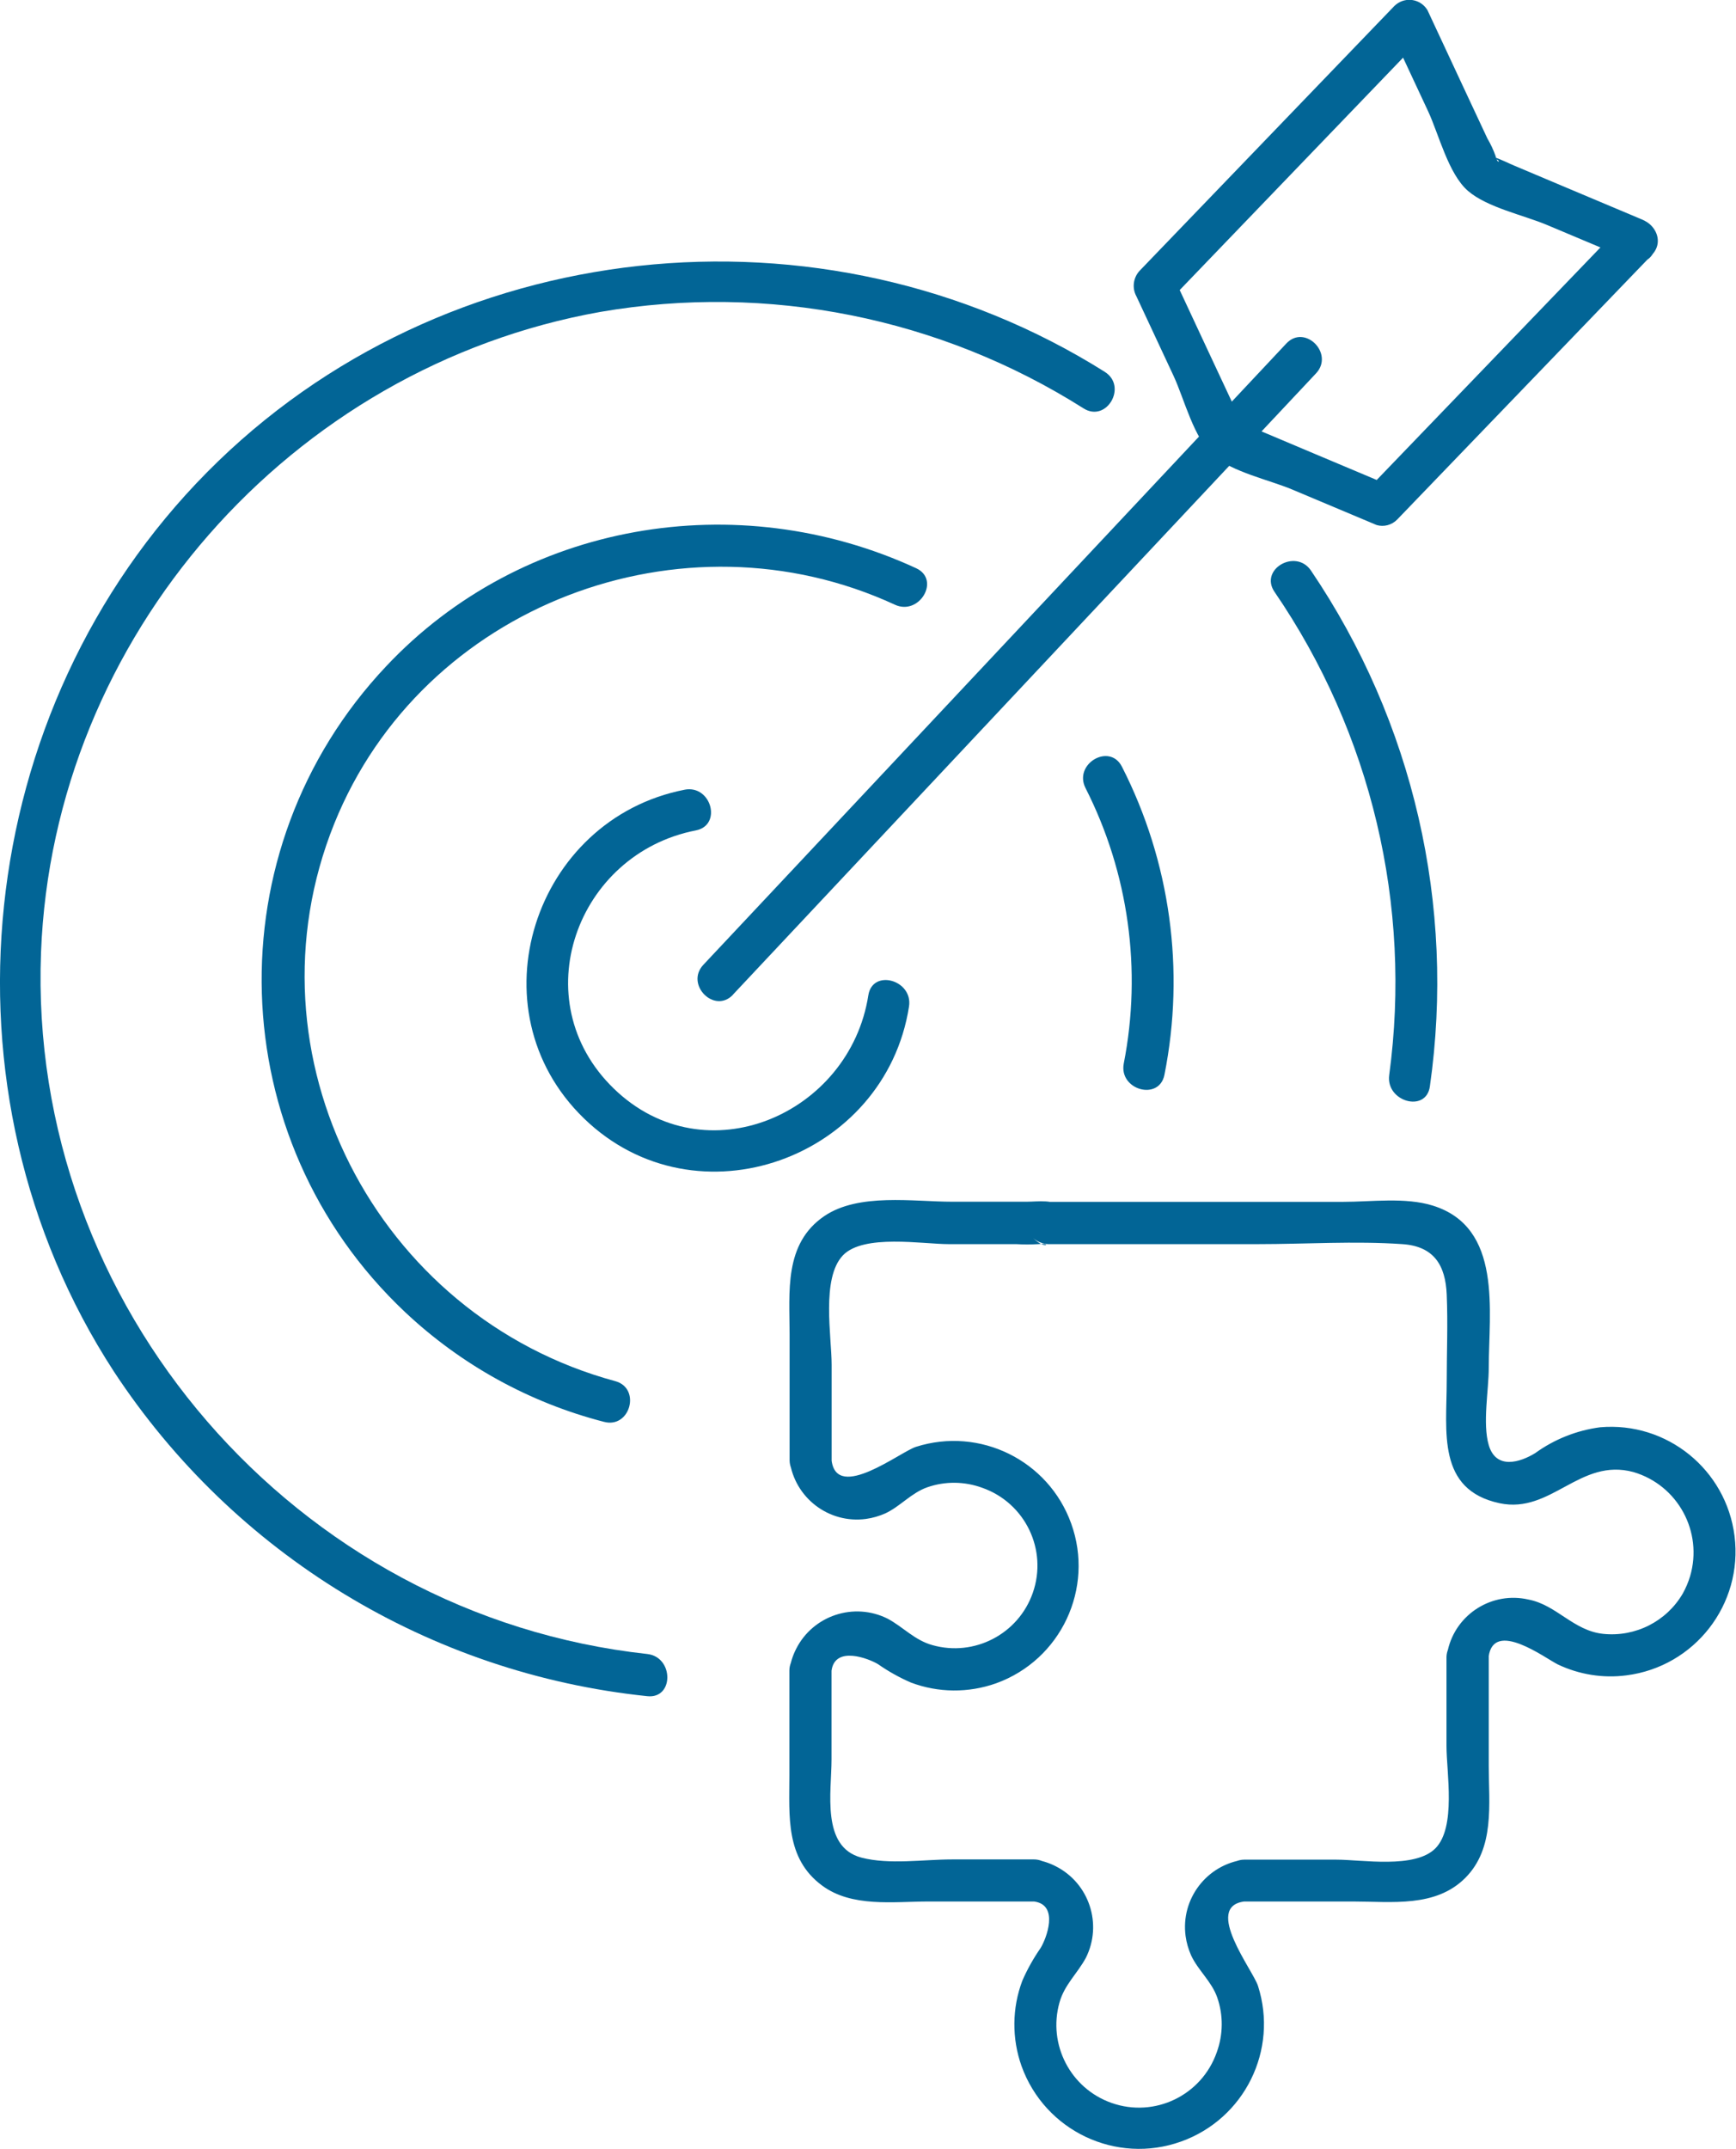
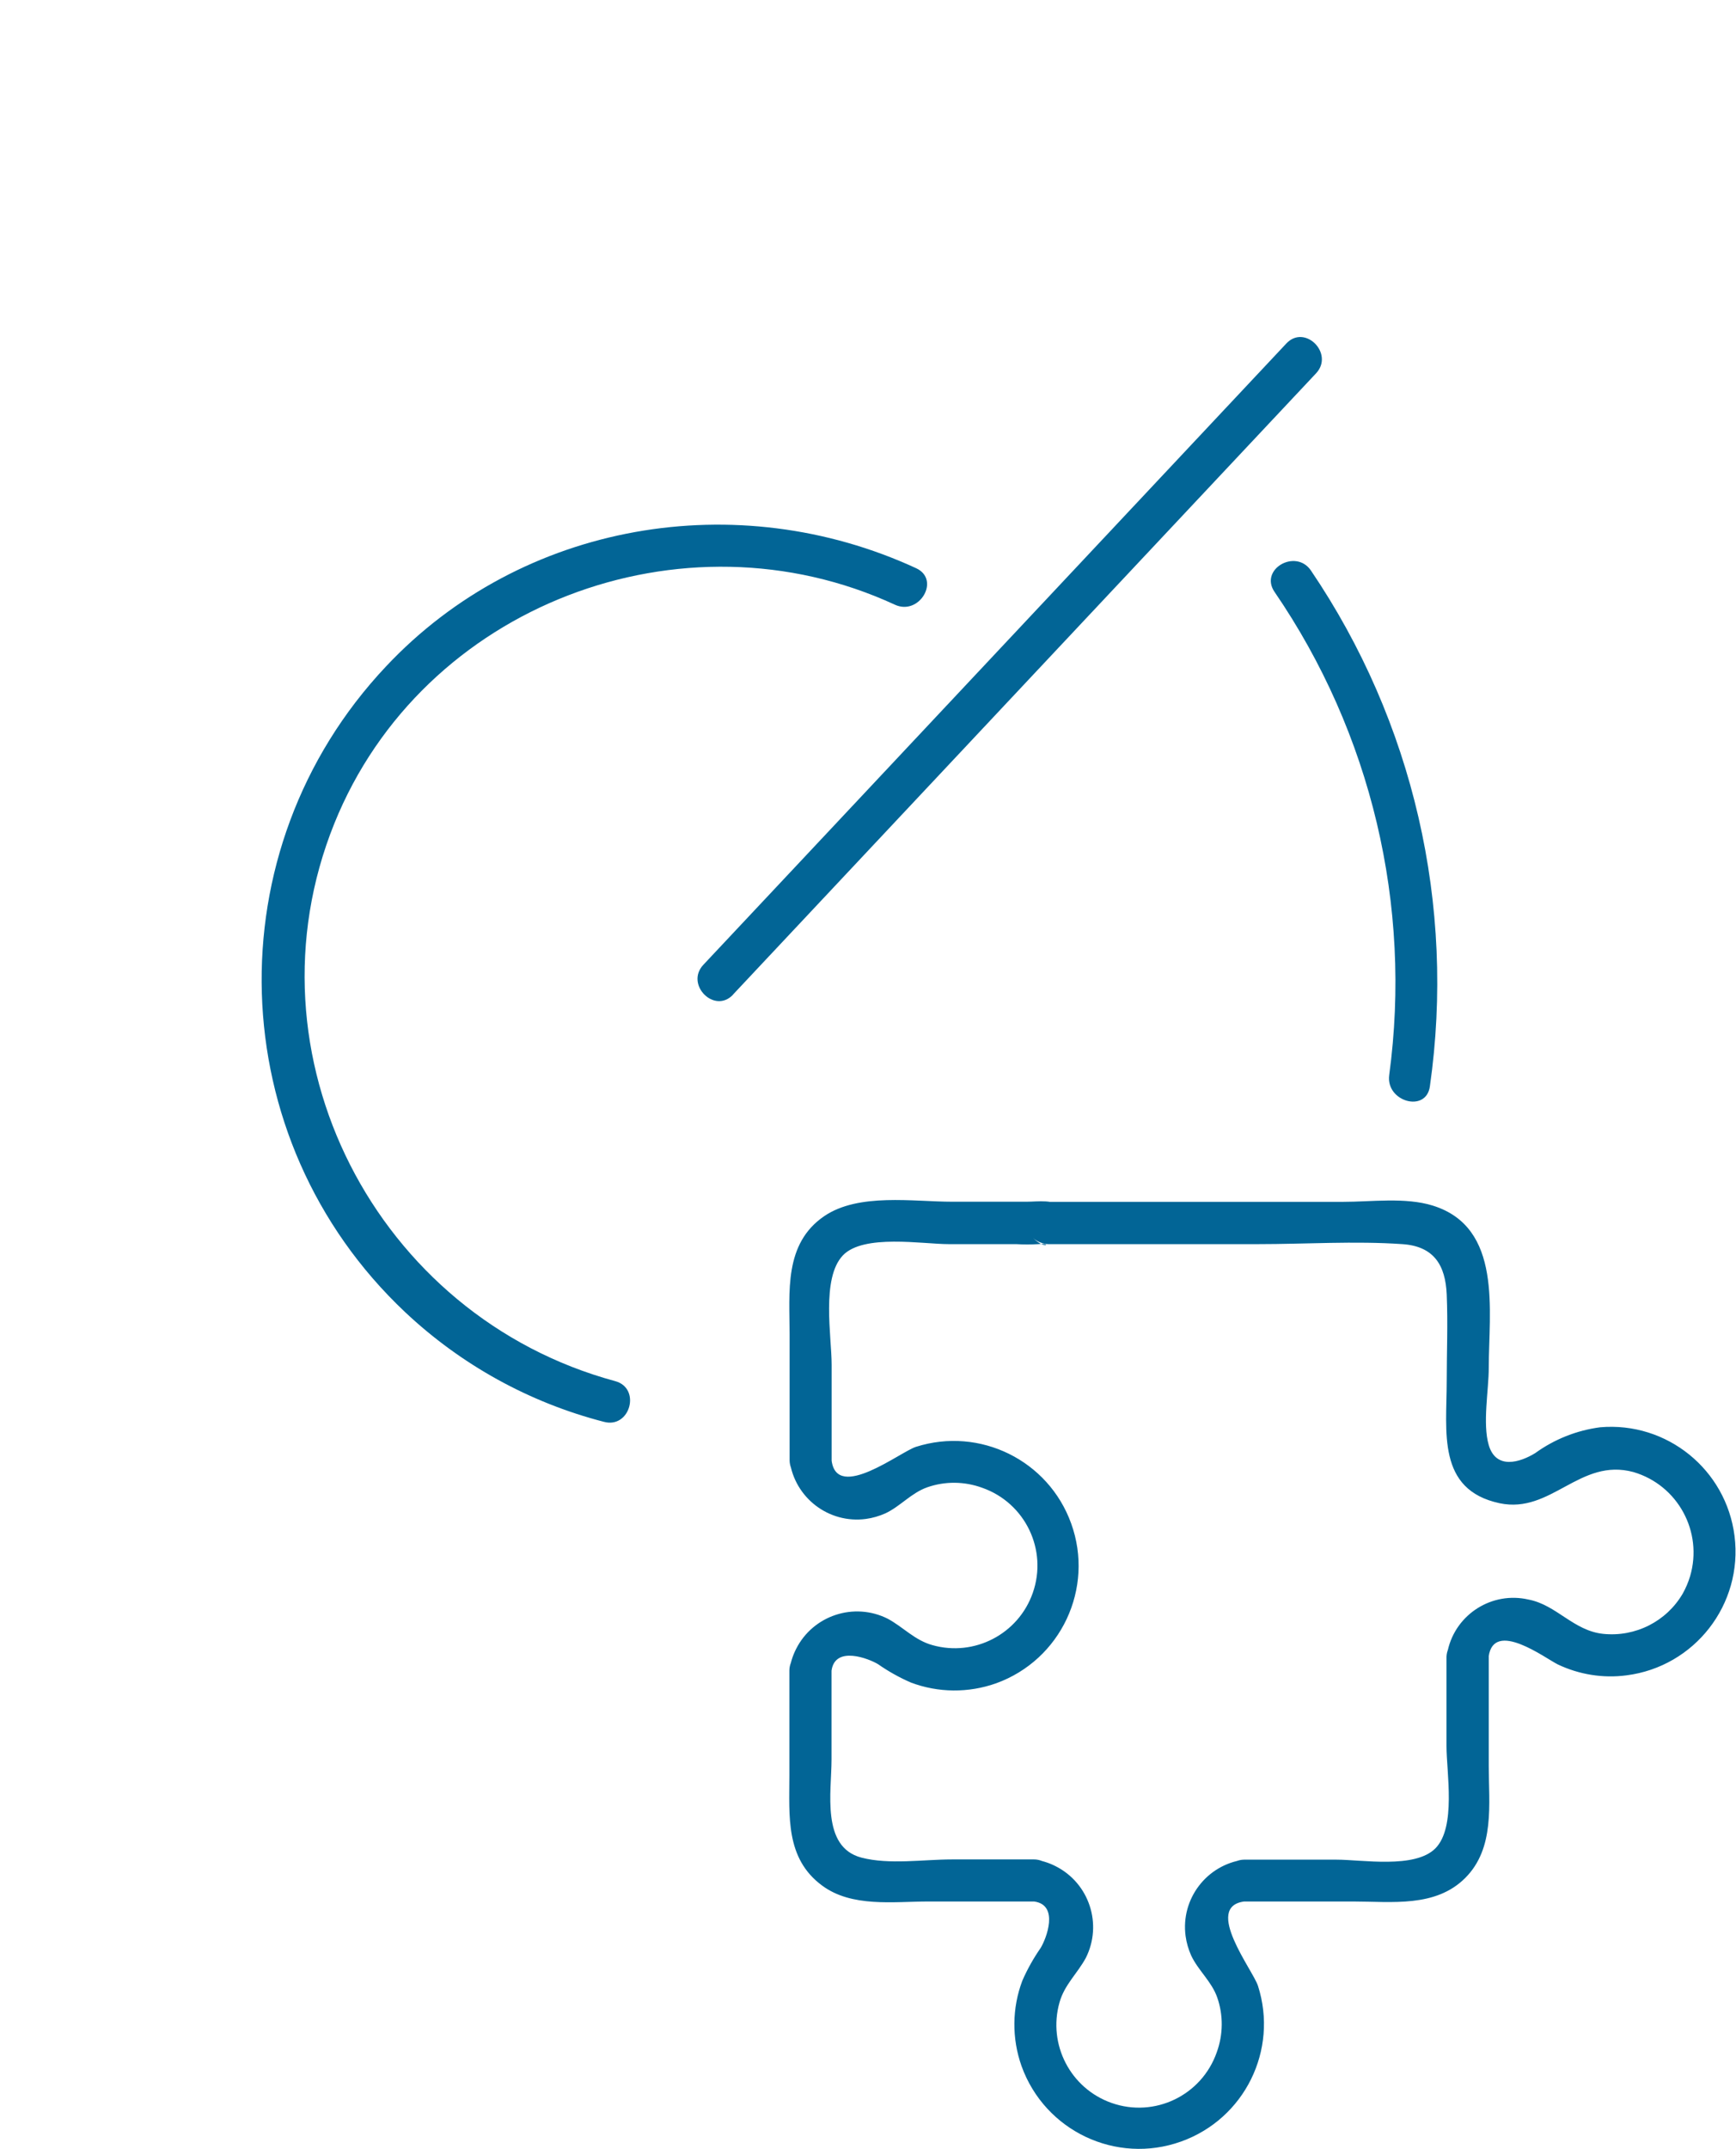
<svg xmlns="http://www.w3.org/2000/svg" id="Layer_2" data-name="Layer 2" viewBox="0 0 152.78 189.01">
  <defs>
    <style>
      .cls-1 {
        fill: none;
      }

      .cls-2 {
        fill: #026596;
      }

      .cls-3 {
        clip-path: url(#clippath);
      }
    </style>
    <clipPath id="clippath">
      <rect class="cls-1" y="0" width="152.77" height="188.98" />
    </clipPath>
  </defs>
  <g id="Layer_1-2" data-name="Layer 1">
    <g class="cls-3">
      <g id="Group_700" data-name="Group 700">
        <path id="Path_157" data-name="Path 157" class="cls-2" d="M125.84,95.55c2.27-15.9-1.46-32.08-10.47-45.37-1.34-1.96-4.55-.11-3.21,1.87,8.52,12.43,12.12,27.58,10.1,42.51-.32,2.34,3.26,3.35,3.58.99" />
-         <path id="Path_158" data-name="Path 158" class="cls-2" d="M97.25,32.72c-24.89-15.65-58.24-12.17-79.01,8.8C-2.45,62.4-6.03,95.96,10.02,120.63c10.57,16.08,27.8,26.57,46.94,28.56,2.37.26,2.35-3.45,0-3.71-30.96-3.38-54.54-30.62-53.35-61.71,1.07-27.76,21.95-51.49,49.25-56.34,14.73-2.53,29.87.5,42.5,8.49,2.03,1.28,3.89-1.94,1.87-3.21" />
-         <path id="Path_159" data-name="Path 159" class="cls-2" d="M102.48,94.53c1.83-9.19.52-18.74-3.74-27.09-1.08-2.13-4.28-.26-3.21,1.87,3.8,7.47,4.98,16.01,3.37,24.23-.45,2.33,3.12,3.33,3.58.99" />
        <path id="Path_160" data-name="Path 160" class="cls-2" d="M80.63,49.98c-15.73-7.26-34.69-4.11-46.67,8.65-15.21,16.14-14.46,41.56,1.68,56.77,4.93,4.64,10.95,7.97,17.51,9.66,2.31.62,3.29-2.96.99-3.58-21.04-5.69-32.92-28.69-24.72-49.04,7.76-19.24,30.68-27.87,49.34-19.25,2.15.99,4.04-2.2,1.87-3.21" />
-         <path id="Path_161" data-name="Path 161" class="cls-2" d="M60.26,69.46c-13.27,2.58-18.76,19.34-8.86,28.92s26.51,3.51,28.6-9.85c.36-2.34-3.21-3.34-3.58-.99-1.63,10.46-14.34,16.02-22.4,8.21-7.99-7.74-3.3-20.67,7.22-22.71,2.34-.46,1.35-4.03-.99-3.58" />
        <path id="Path_162" data-name="Path 162" class="cls-2" d="M64.51,87.48l44.96-47.88,6.35-6.76c1.63-1.74-.99-4.37-2.62-2.62l-44.95,47.88-6.35,6.76c-1.63,1.74.99,4.37,2.62,2.62" />
-         <path id="Path_163" data-name="Path 163" class="cls-2" d="M142.72,19.82l-22.41,23.28,1.81-.48-6.58-2.77-4.67-1.97c-.58-.24-1.18-.57-1.78-.75-.71-.22-.77.09-.12.13.85.05.43.68.23-.24-.19-.54-.43-1.05-.72-1.54l-2.12-4.53-3.15-6.75c-.1.75-.19,1.5-.29,2.25L125.32,3.16l-2.91-.38,3.28,7.02c.93,2,1.78,5.5,3.5,6.99,1.69,1.46,4.92,2.14,6.94,2.99l7.42,3.12c2.2.93,3.16-2.66.99-3.58l-6.58-2.77-4.67-1.97c-.58-.24-1.18-.56-1.78-.75-.71-.22-.77.1-.12.13.85.05.43.68.23-.24-.19-.54-.43-1.05-.72-1.54l-2.12-4.53c-1.05-2.25-2.1-4.5-3.15-6.75-.53-.89-1.67-1.18-2.56-.65-.13.08-.25.17-.36.28l-22.41,23.28c-.57.61-.69,1.52-.29,2.25l3.28,7.02c.93,2,1.78,5.5,3.5,6.99,1.69,1.46,4.92,2.14,6.94,2.99l7.42,3.12c.64.19,1.34,0,1.81-.48l22.41-23.27c1.66-1.72-.96-4.35-2.62-2.62" />
        <path id="Path_164" data-name="Path 164" class="cls-2" d="M93.57,106.24c-.79-.79-2.22-.54-3.23-.54h-6.53c-3.45,0-8.23-.79-11.26,1.26-3.58,2.43-3.06,6.68-3.06,10.43v11.07c.02,1.02.84,1.84,1.86,1.86h0l-1.86-1.86c.44,3.28,3.45,5.58,6.72,5.14.59-.08,1.17-.25,1.71-.49,1.32-.62,2.27-1.79,3.68-2.29,1.57-.55,3.28-.53,4.84.04,3.79,1.33,5.78,5.47,4.45,9.25-1.27,3.62-5.14,5.63-8.83,4.59-1.56-.43-2.56-1.58-3.93-2.32-2.96-1.49-6.58-.3-8.07,2.66-.3.59-.5,1.23-.59,1.89l1.86-1.86h0c-1.02.01-1.85.84-1.86,1.86v9.26c0,3.54-.36,7.26,2.87,9.65,2.62,1.95,6.28,1.41,9.36,1.41h9.31l-1.79-1.36h0c.24.79.96,1.34,1.79,1.36,2.23.3,1.07,3.28.57,4.09-.63.91-1.17,1.87-1.61,2.88-.91,2.41-.93,5.07-.07,7.5,2.05,5.71,8.33,8.69,14.05,6.64,5.58-2,8.57-8.05,6.76-13.69-.44-1.38-4.81-6.94-1.22-7.42,1.05-.03,1.87-.89,1.85-1.94,0-.14-.02-.28-.06-.41h0l-1.79,2.35h9.6c3.38,0,7.24.55,9.86-2.07s2.07-6.49,2.07-9.86v-9.6c-.03-1.03-.89-1.83-1.92-1.8-.98.03-1.76.82-1.8,1.8,0,2.47,3.4,2.29,3.71,0,.44-3.3,4.99.14,6.09.68,1.88.89,3.97,1.23,6.03.96,6.01-.76,10.28-6.25,9.52-12.26-.74-5.85-5.96-10.07-11.83-9.56-2.06.27-4.02,1.05-5.71,2.27-1.35.83-3.45,1.47-4.09-.7-.56-1.9,0-4.84,0-6.8,0-4.97,1.24-12.36-4.93-14.27-2.41-.75-5.4-.33-7.87-.33h-7.52c-1.04.03-1.85.9-1.82,1.93.01.46.2.9.51,1.24h0c.44-1.06.88-2.11,1.31-3.17h-18.47c-1.03.03-1.83.89-1.8,1.92.03.98.82,1.76,1.8,1.8h18.48c1.04-.03,1.85-.9,1.82-1.93-.01-.46-.2-.9-.51-1.24h0l-1.31,3.17c4.21,0,8.51-.29,12.71,0,2.8.19,3.79,1.88,3.9,4.43.11,2.56,0,5.11,0,7.66,0,4.38-.89,9.52,4.66,10.7,4.55.96,7.05-4.03,11.78-2.74,3.9,1.15,6.13,5.25,4.98,9.16-.16.53-.38,1.05-.65,1.53-1.43,2.45-4.17,3.83-6.99,3.54-2.63-.27-4.11-2.55-6.59-3.02-3.18-.73-6.36,1.26-7.09,4.44-.05.2-.08.4-.11.61h3.71c-.03-1.03-.89-1.83-1.92-1.8-.98.03-1.76.82-1.8,1.8v7.83c0,2.32.87,7.15-.98,9.01-1.81,1.81-6.44.99-8.71.99h-8.13c-1.04.02-1.87.87-1.85,1.91,0,.15.02.3.06.44h0l1.79-2.35c-3.28.44-5.58,3.45-5.14,6.72.08.59.25,1.17.49,1.71.62,1.32,1.79,2.27,2.29,3.68.55,1.57.53,3.28-.04,4.84-1.33,3.79-5.47,5.78-9.25,4.45-3.62-1.27-5.63-5.14-4.59-8.83.43-1.56,1.58-2.56,2.32-3.93,1.49-2.96.3-6.58-2.67-8.07-.59-.3-1.23-.5-1.89-.59l1.79,1.36h0c-.23-.8-.96-1.36-1.79-1.36h-7.23c-2.51,0-5.51.48-7.96-.16-3.56-.93-2.63-5.79-2.63-8.62v-7.82l-1.86,1.86h0c1.02-.02,1.83-.84,1.86-1.86.3-2.23,3.28-1.07,4.1-.57.9.63,1.87,1.17,2.88,1.61,2.41.91,5.07.93,7.5.07,5.71-2.06,8.67-8.36,6.61-14.06-2-5.55-8.03-8.53-13.66-6.74-1.38.44-6.94,4.81-7.42,1.22-.03-1.01-.85-1.82-1.86-1.86h0l1.86,1.86v-8.44c0-2.48-.93-7.6.99-9.62,1.81-1.9,7.02-.99,9.31-.99h5.94c.65.04,1.3.04,1.95,0,1.24-.15.63.55-.46-.54.75.7,1.92.67,2.62-.08.67-.72.67-1.83,0-2.55" />
      </g>
    </g>
  </g>
</svg>